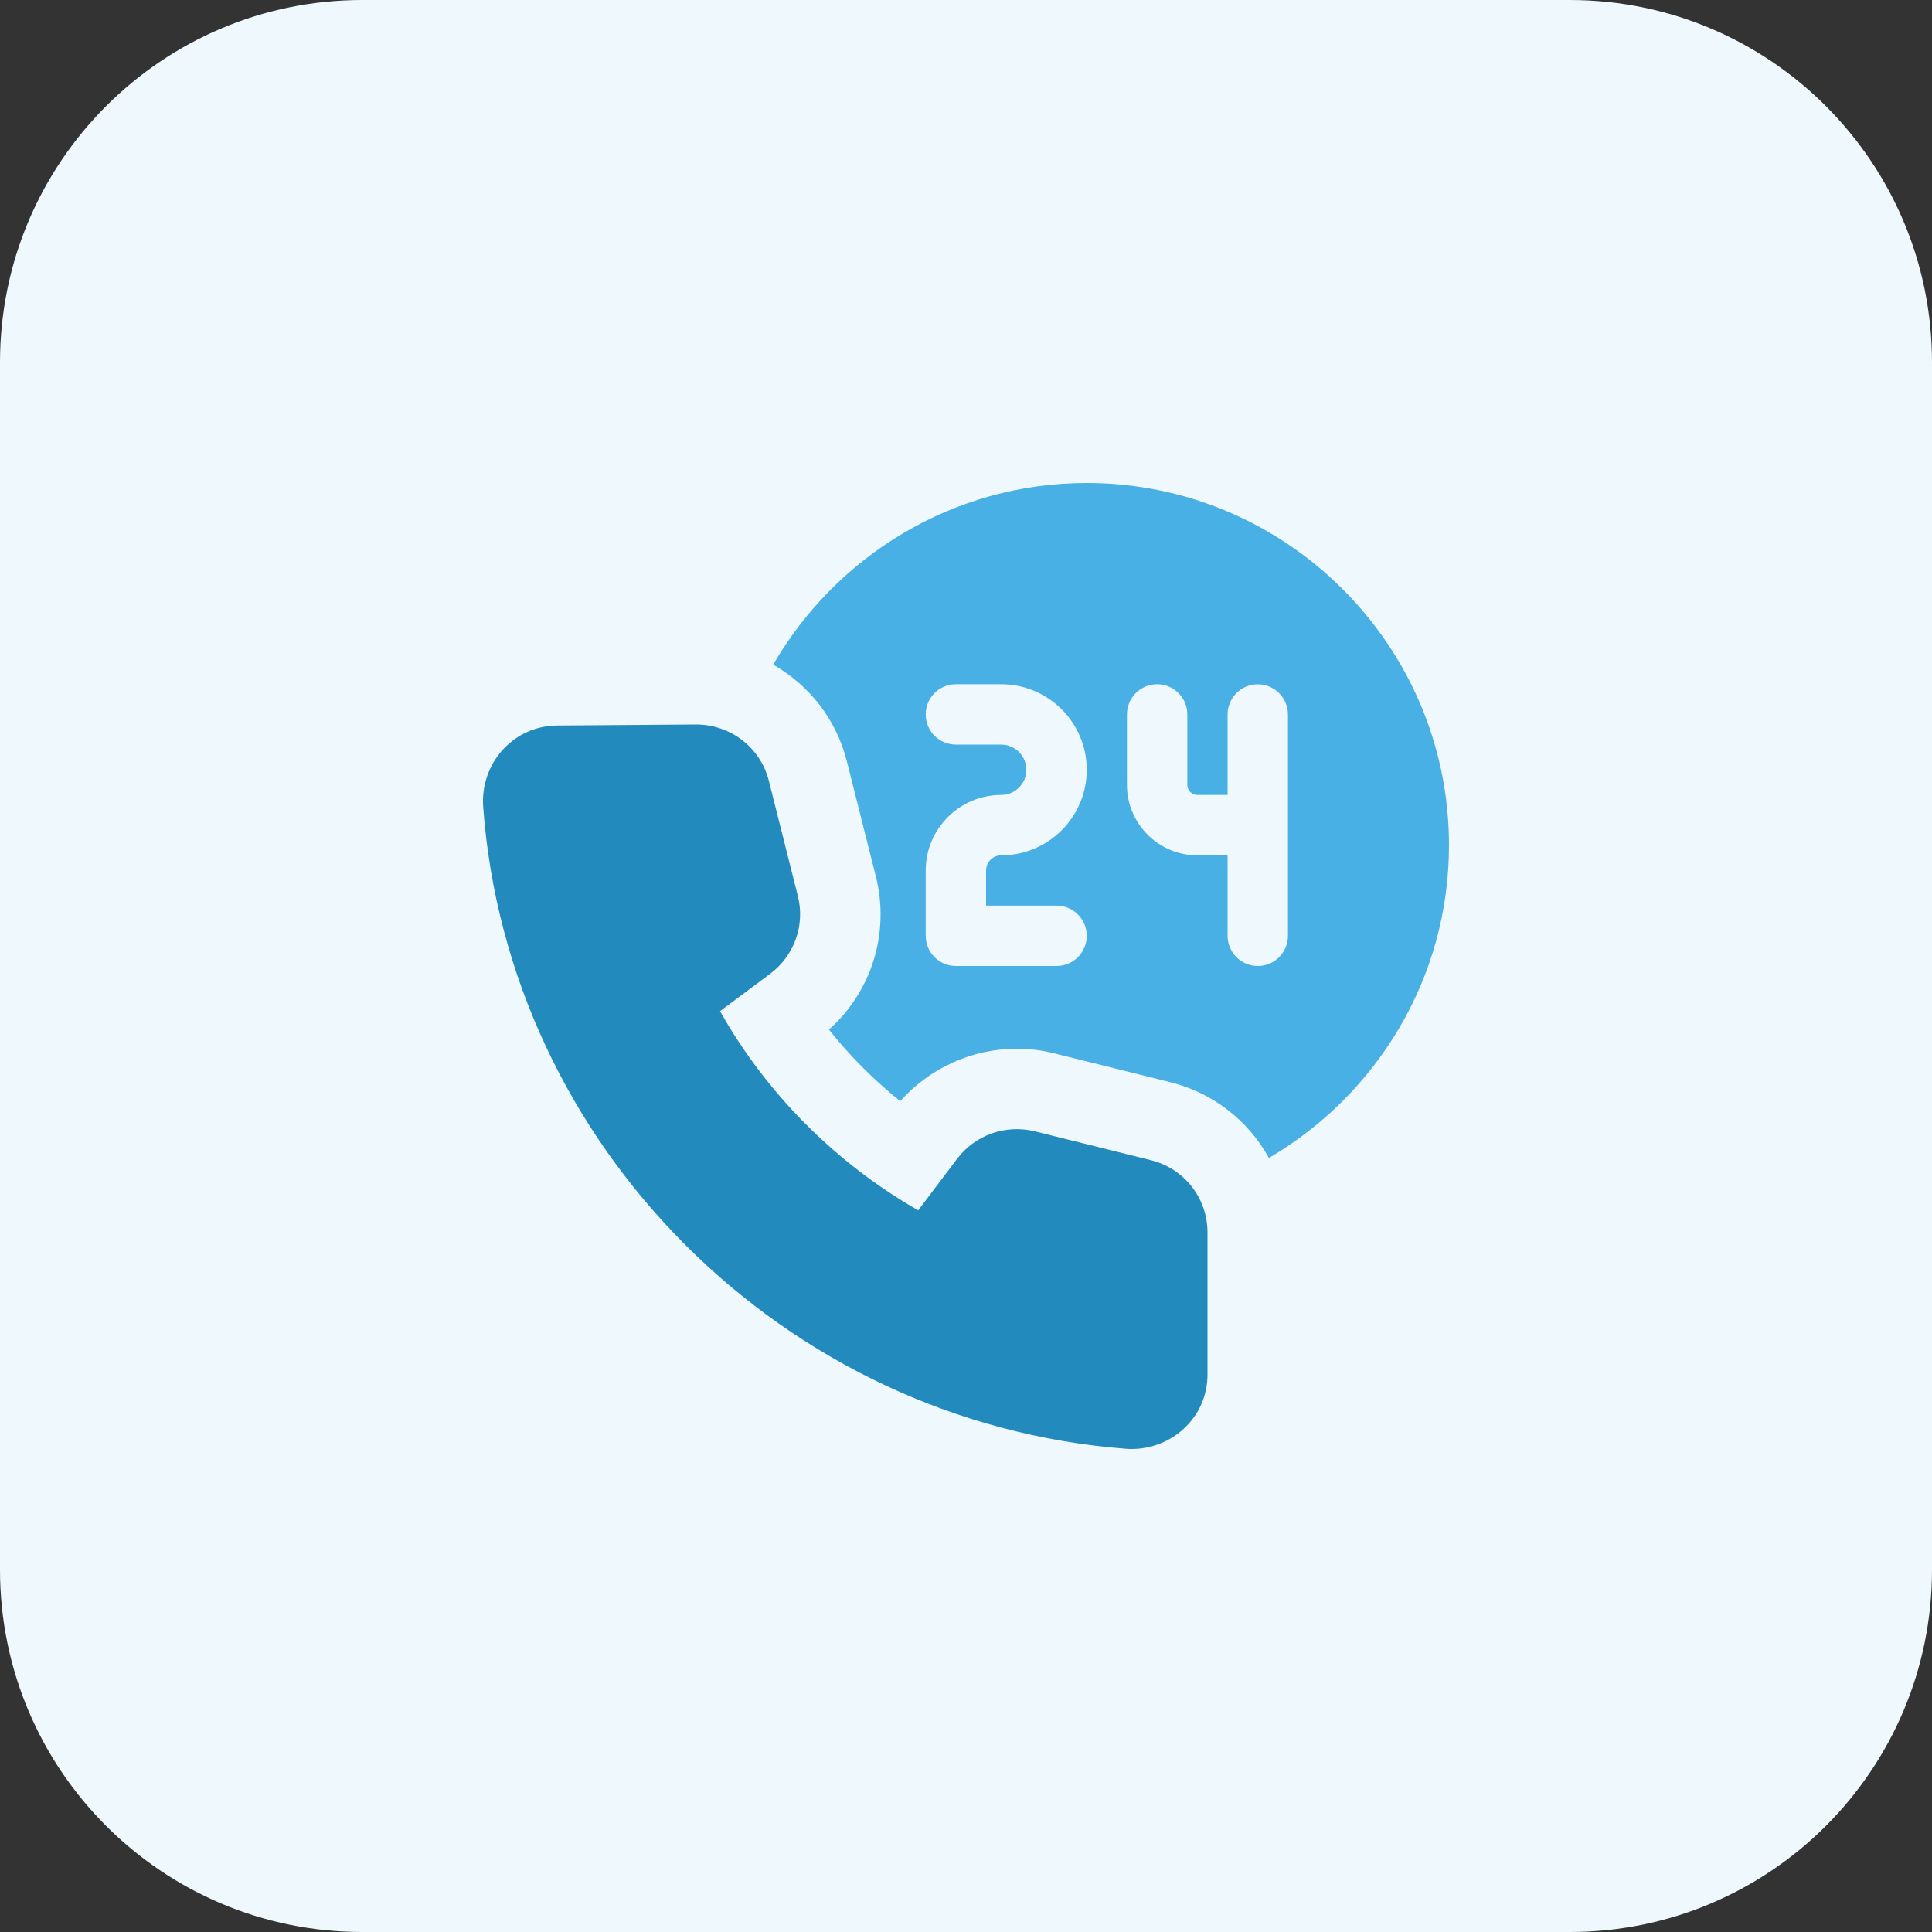
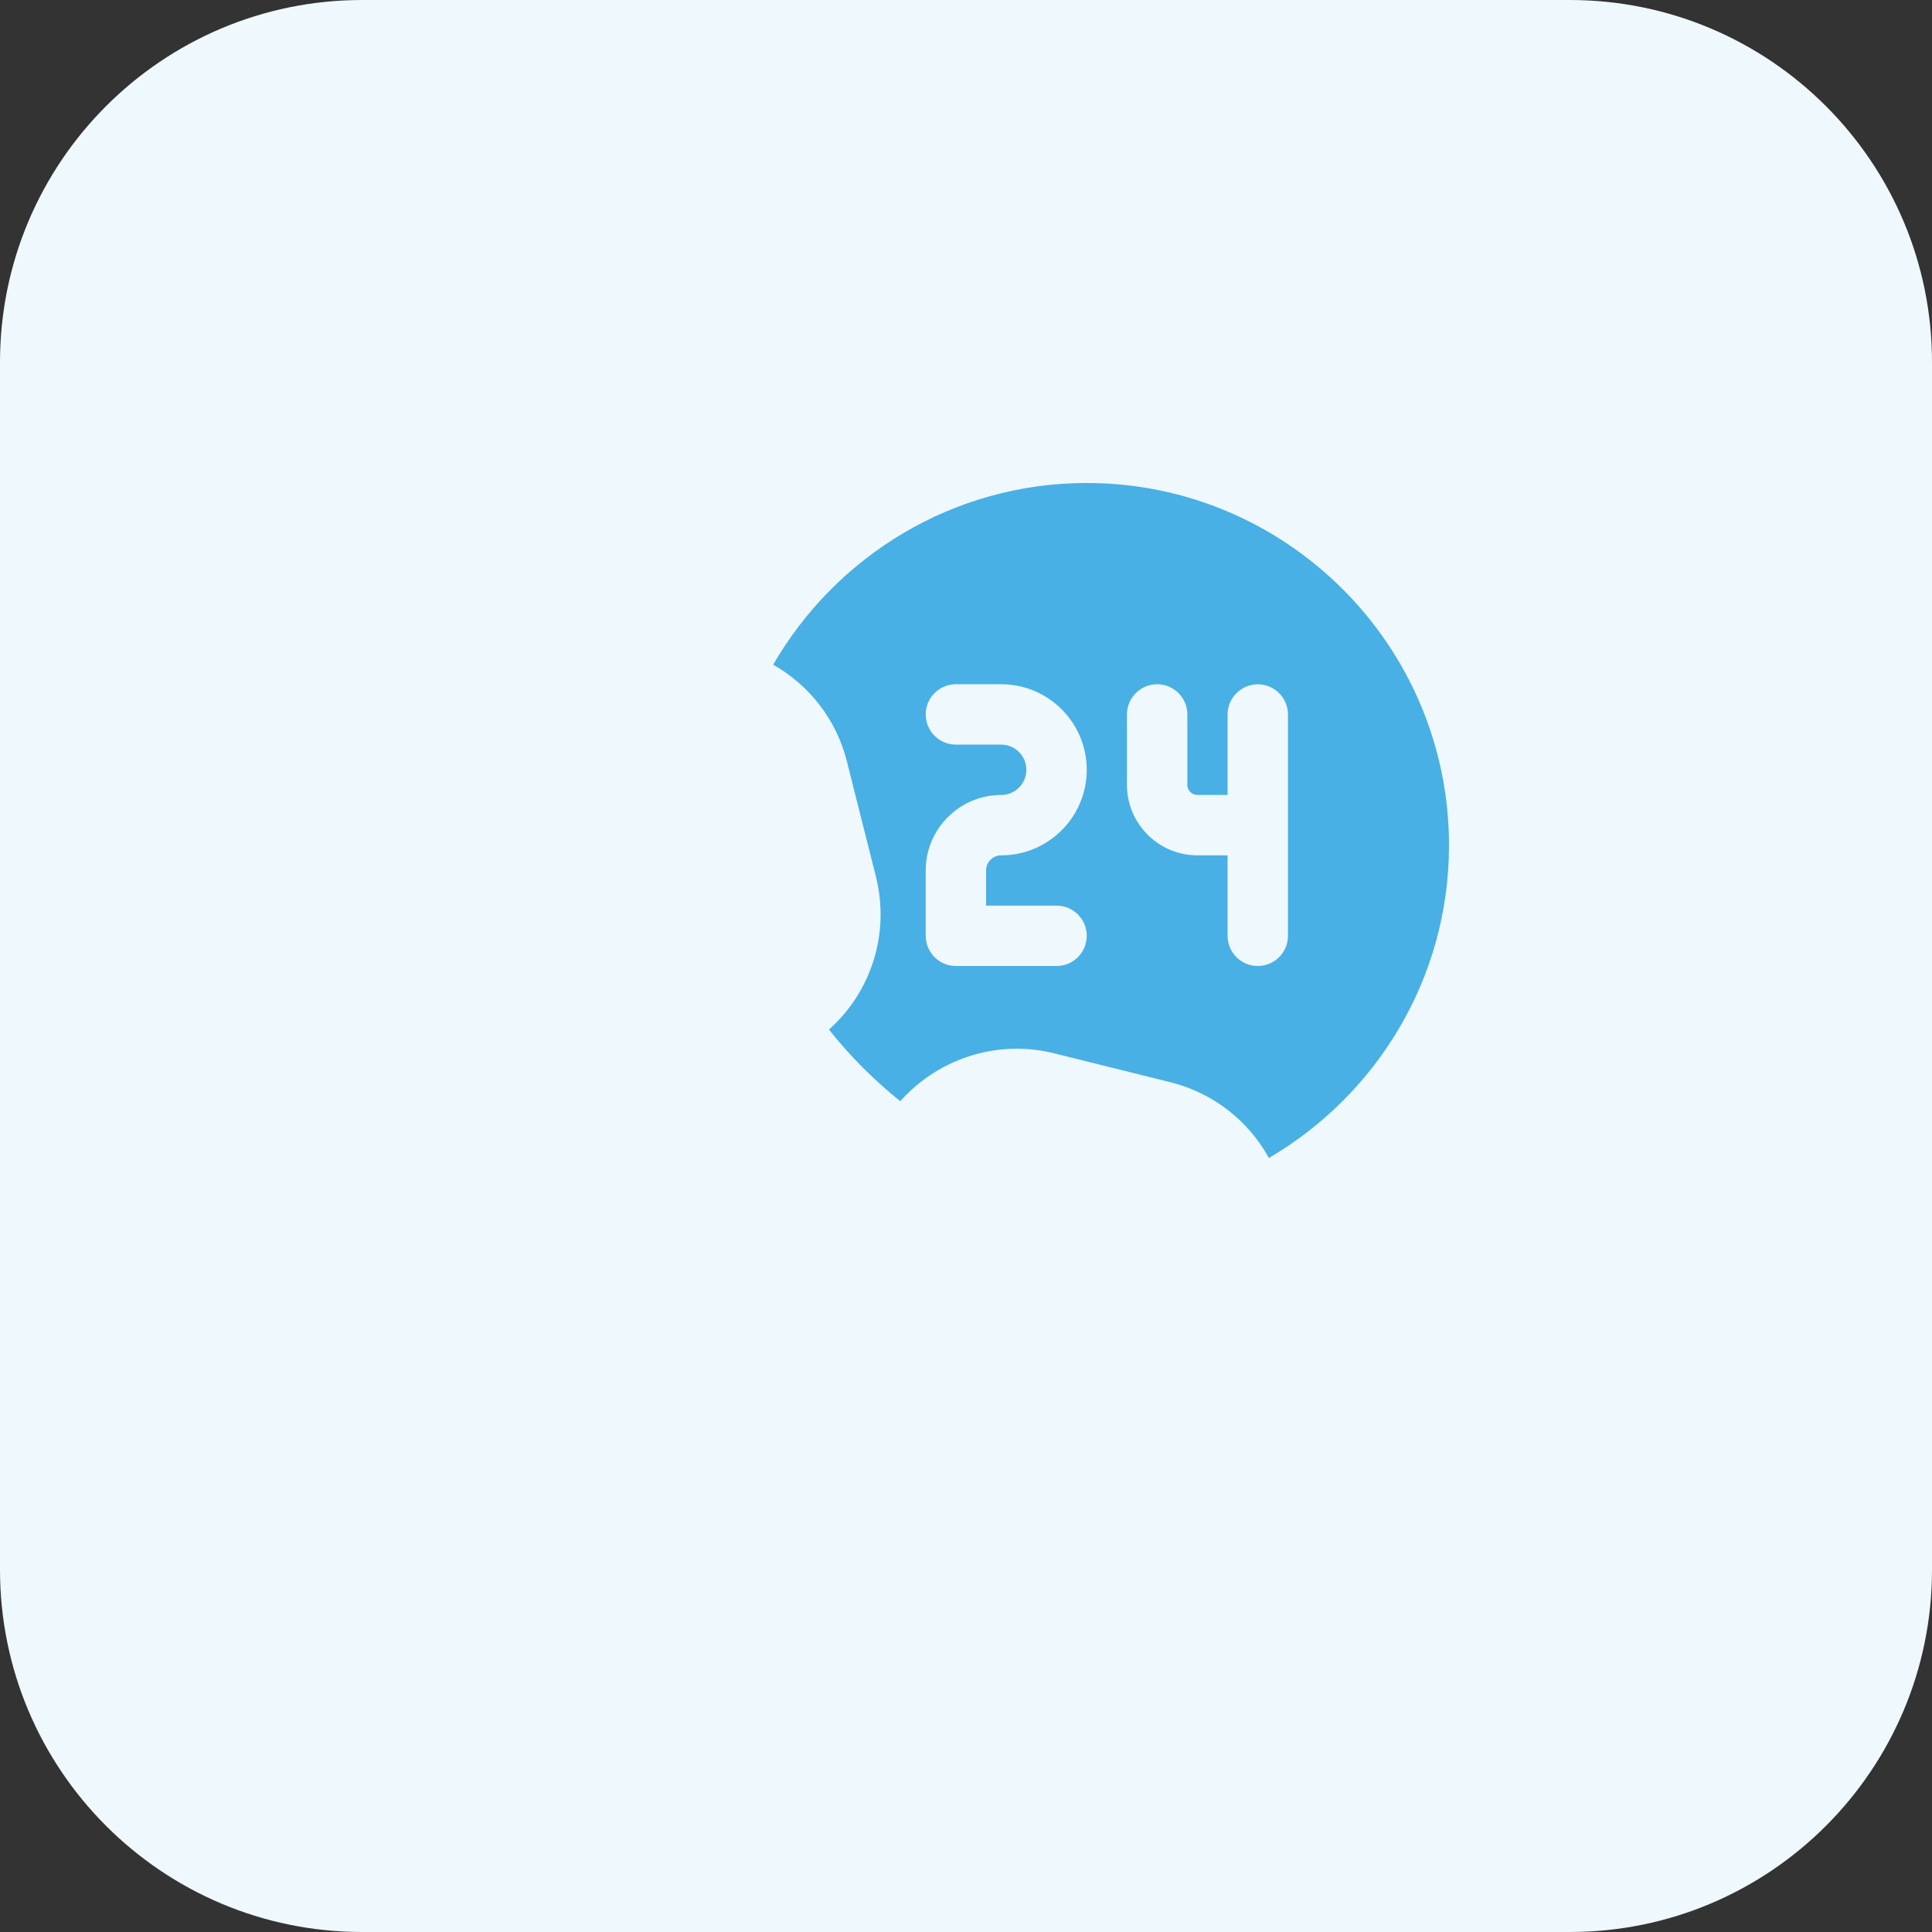
<svg xmlns="http://www.w3.org/2000/svg" width="100" height="100" viewBox="0 0 100 100" fill="none">
  <rect x="0" y="0" width="100" height="100" fill="#333333" stroke="none" />
  <path d="M81.25 100H18.75C8.394 100 0 91.606 0 81.25V18.75C0 8.394 8.394 0 18.75 0H81.25C91.606 0 100 8.394 100 18.75V81.25C100 91.606 91.606 100 81.25 100Z" fill="#EFF8FD" />
-   <path d="M58.572 75C58.469 75 58.365 74.997 58.262 74.987C40.581 73.619 26.287 59.331 25.009 41.753C24.931 40.666 25.306 39.584 26.037 38.791C26.769 38 27.762 37.559 28.84 37.553L36.028 37.5C37.822 37.5 39.365 38.7 39.797 40.419L41.297 46.378C41.678 47.891 41.112 49.472 39.859 50.406L37.269 52.337C39.662 56.591 43.24 60.191 47.525 62.647L49.537 59.984C50.472 58.747 52.047 58.184 53.569 58.559L59.569 60.05C61.294 60.478 62.5 62.016 62.5 63.788V71.144C62.5 72.222 62.065 73.219 61.272 73.95C60.544 74.625 59.572 75 58.572 75Z" fill="#238ABD" />
  <path d="M56.25 25C49.315 25 43.265 28.794 40.019 34.403C41.878 35.459 43.287 37.228 43.834 39.406L45.334 45.362C46.069 48.281 45.119 51.316 42.906 53.291C43.99 54.656 45.228 55.9 46.597 56.997C48.115 55.284 50.322 54.281 52.622 54.281C53.272 54.281 53.925 54.359 54.559 54.519L60.569 56.013C62.809 56.569 64.628 58.025 65.678 59.938C71.244 56.675 75 50.65 75 43.75C75 33.413 66.587 25 56.25 25ZM54.687 46.875C55.55 46.875 56.25 47.575 56.25 48.438C56.25 49.3 55.55 50 54.687 50H49.478C48.615 50 47.915 49.3 47.915 48.438V45.053C47.915 42.9 49.669 41.147 51.822 41.147C52.54 41.147 53.125 40.562 53.125 39.844C53.125 39.125 52.54 38.541 51.822 38.541H49.478C48.615 38.541 47.915 37.841 47.915 36.978C47.915 36.116 48.615 35.416 49.478 35.416H51.822C54.262 35.416 56.25 37.4 56.25 39.844C56.25 42.288 54.265 44.272 51.822 44.272C51.39 44.272 51.04 44.622 51.04 45.053V46.875H54.687ZM66.665 48.438C66.665 49.3 65.965 50 65.103 50C64.24 50 63.54 49.3 63.54 48.438V44.272H61.978C59.969 44.272 58.331 42.638 58.331 40.625V36.978C58.331 36.116 59.031 35.416 59.894 35.416C60.756 35.416 61.456 36.116 61.456 36.978V40.625C61.456 40.913 61.69 41.147 61.978 41.147H63.54V36.981C63.54 36.119 64.24 35.419 65.103 35.419C65.965 35.419 66.665 36.119 66.665 36.981V48.438Z" fill="#48B0E4" />
</svg>